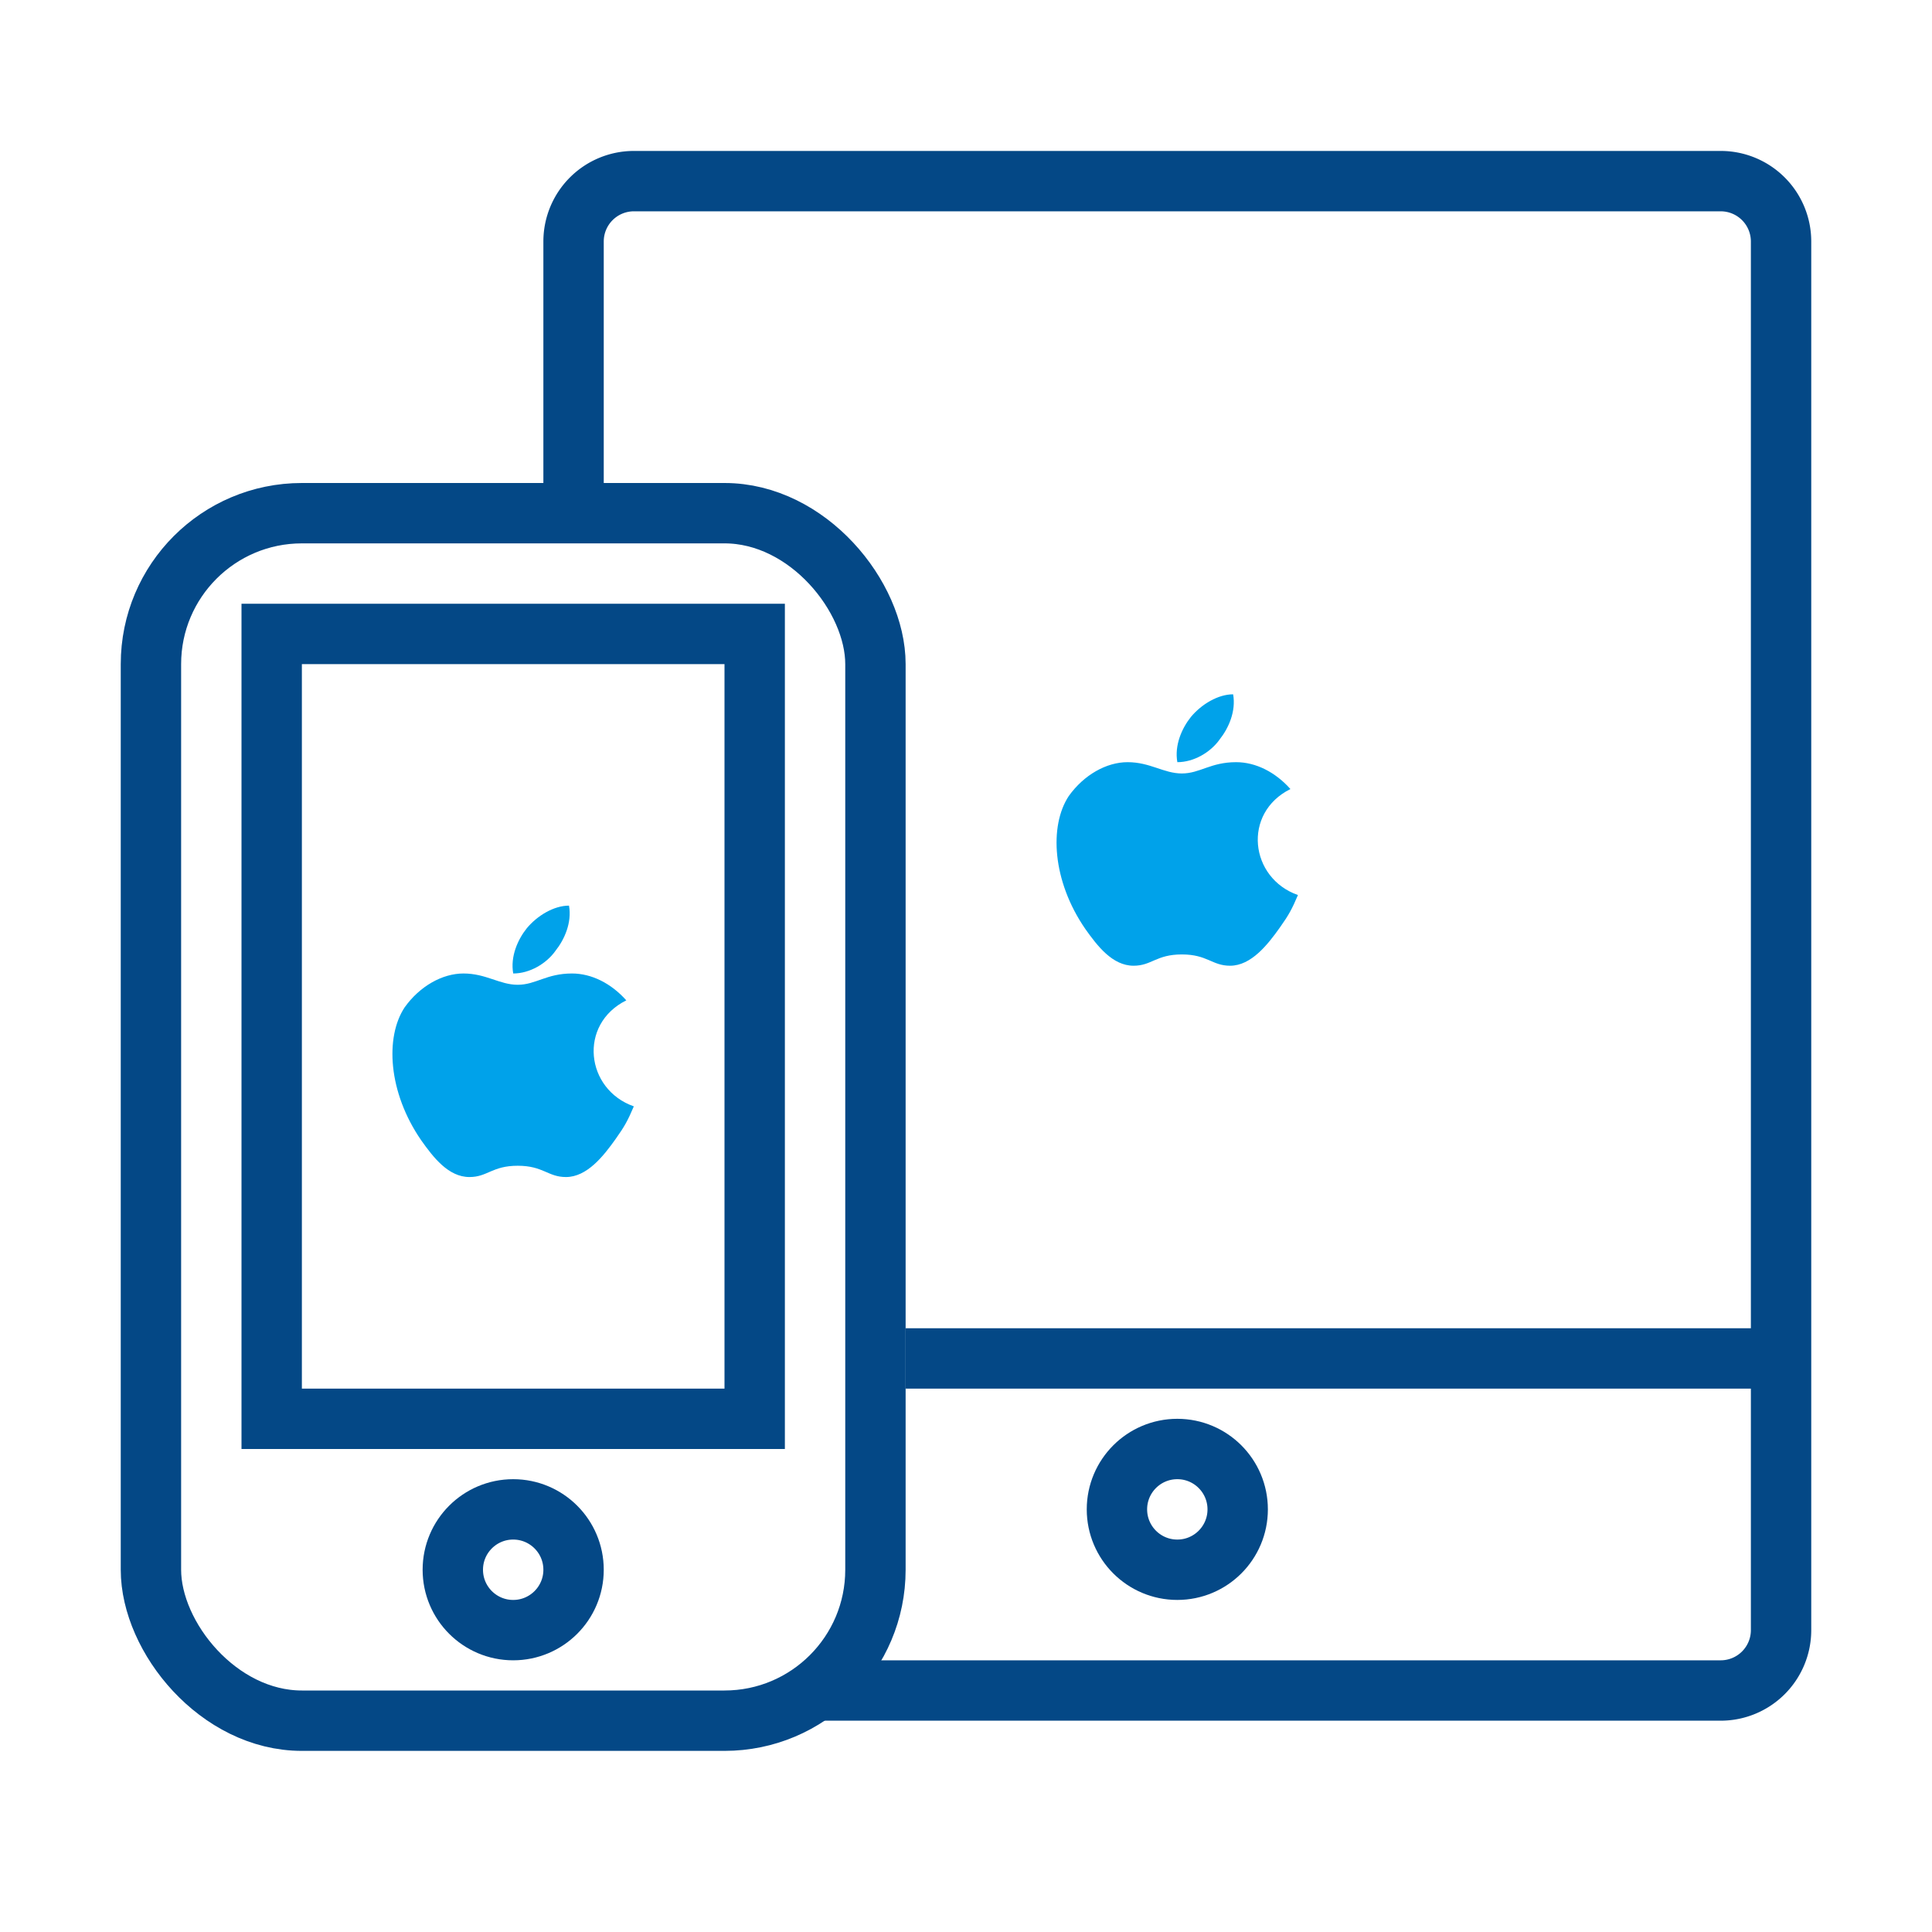
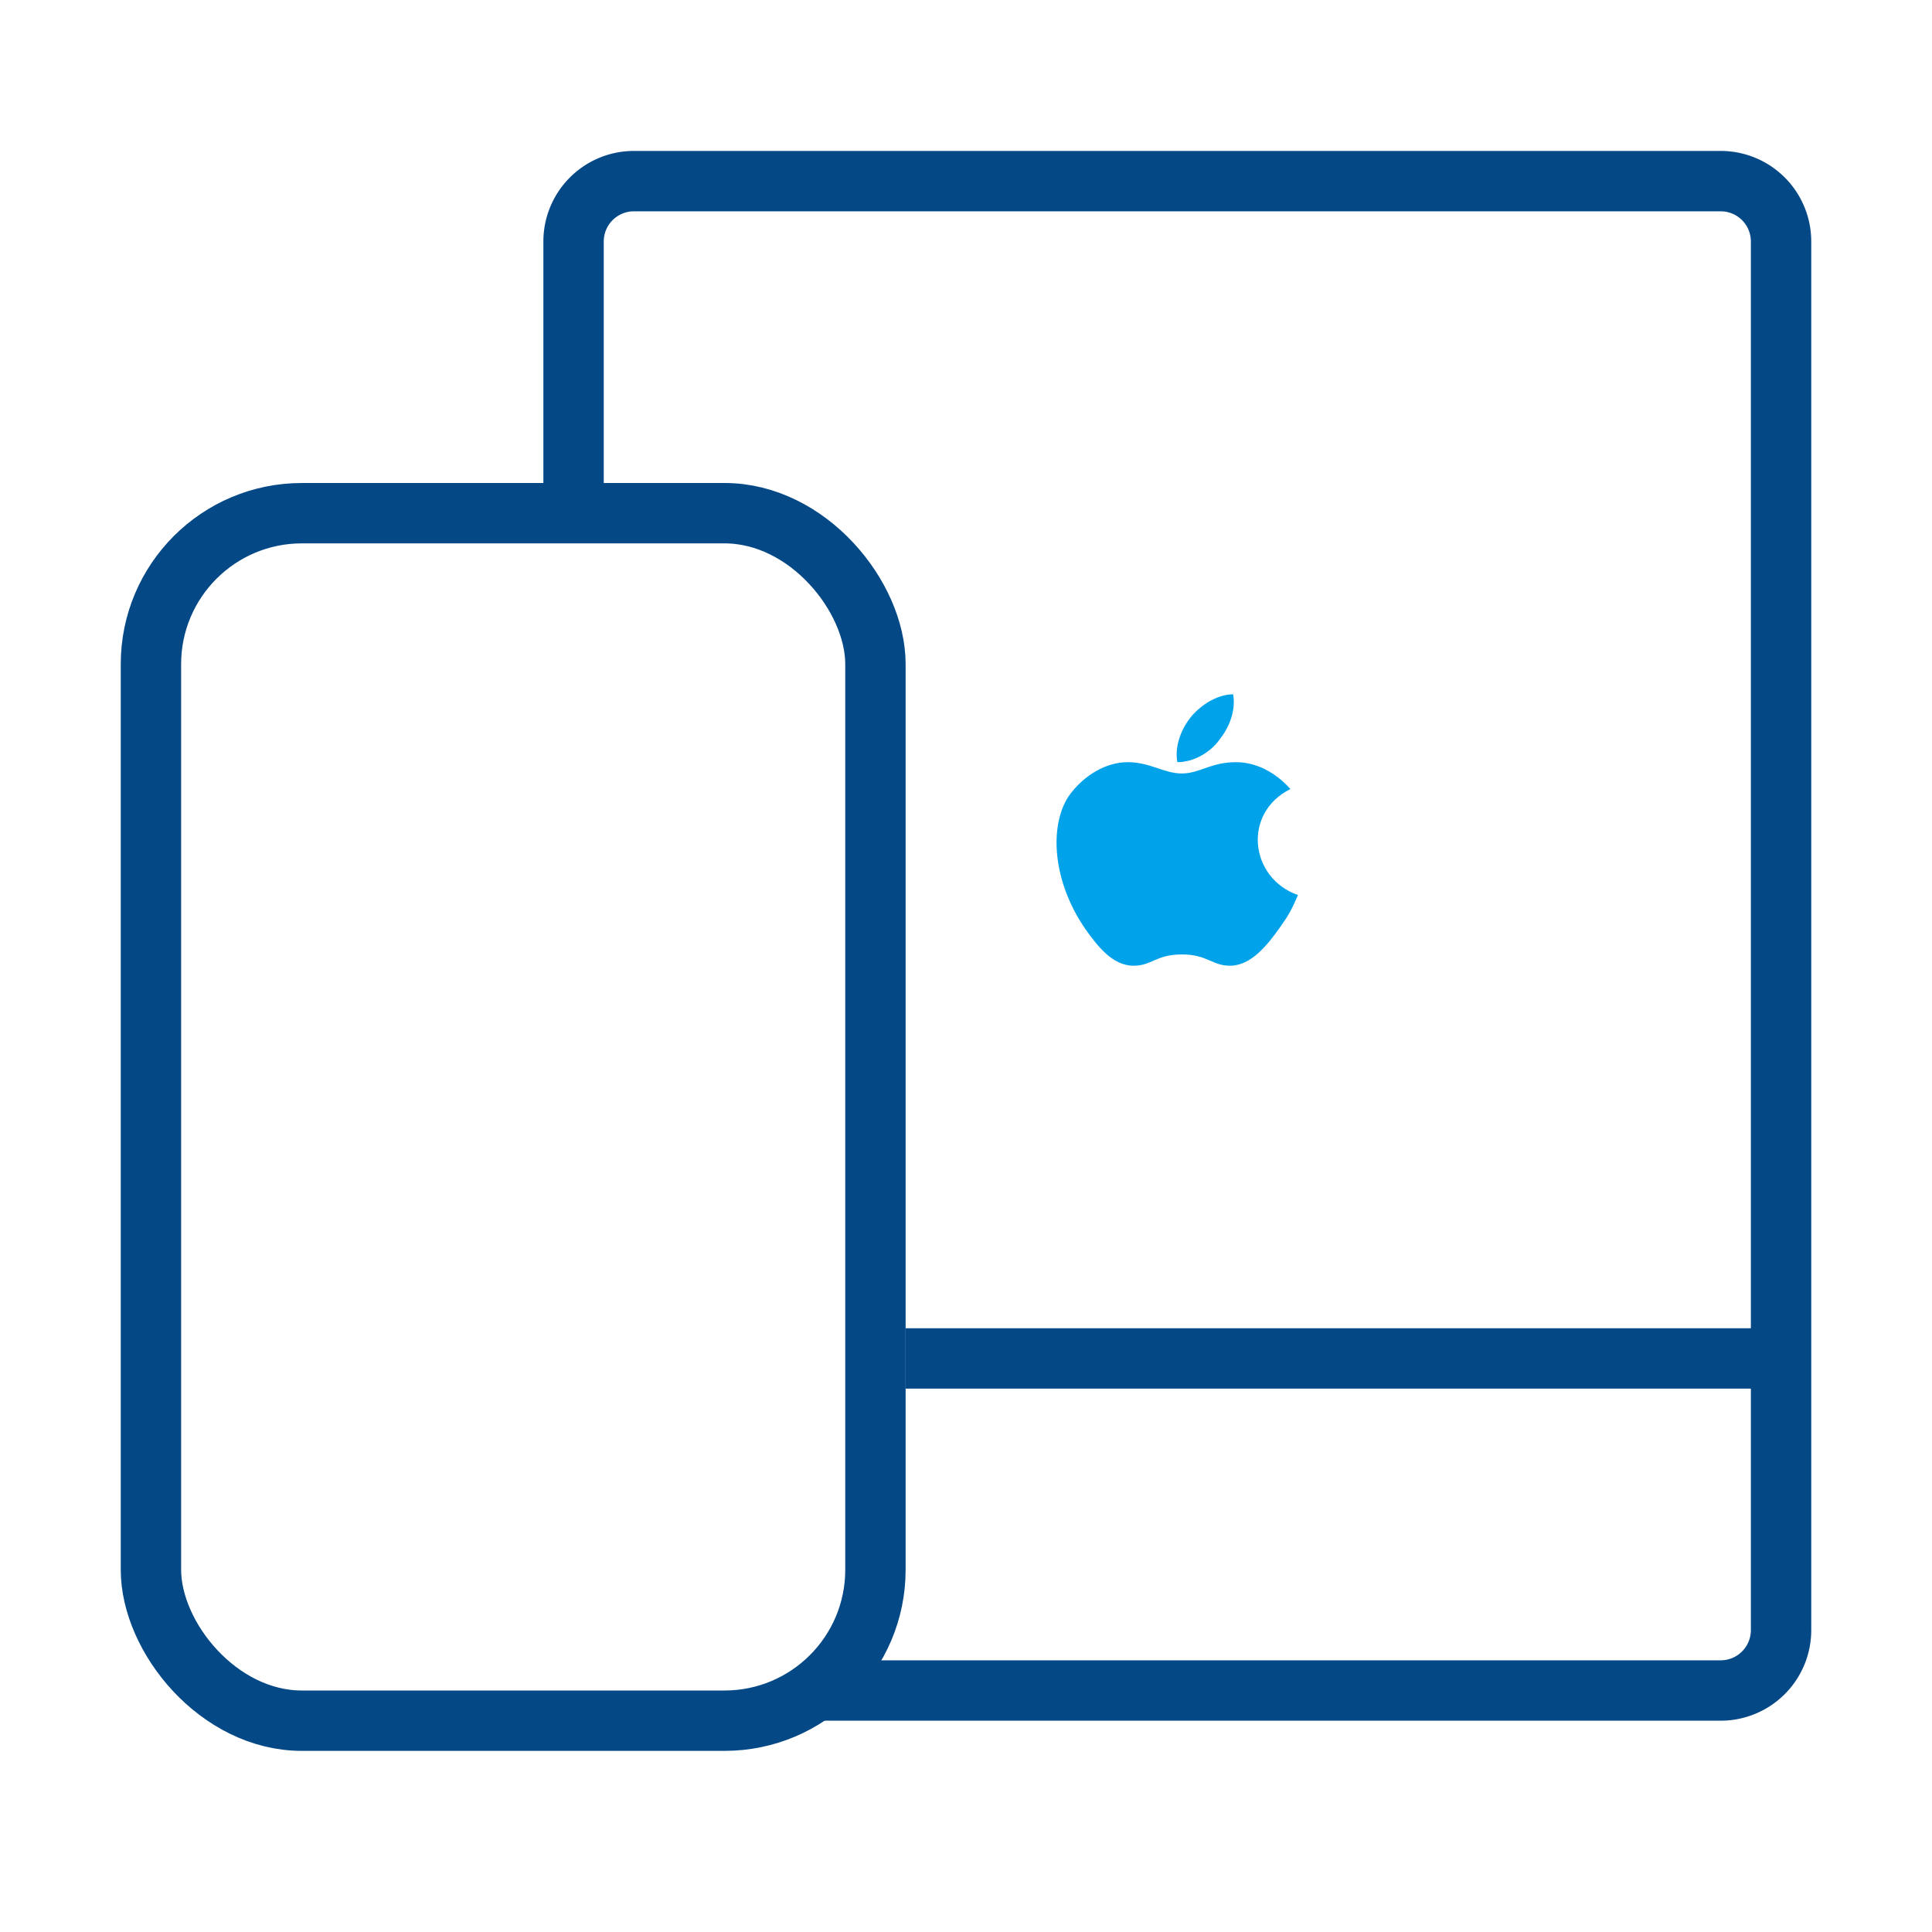
<svg xmlns="http://www.w3.org/2000/svg" width="64" height="64" viewBox="0 0 64 64">
  <g fill="none" fill-rule="evenodd">
    <g transform="translate(19 6)">
      <path stroke="#044886" stroke-width="2" d="M0 10.198V2a2 2 0 0 1 2-2h36a2 2 0 0 1 2 2v46a2 2 0 0 1-2 2H8.27" />
      <path fill="#00A2EA" fill-rule="nonzero" d="M23.996 23.65c-.2.468-.3.655-.6 1.077-.399.562-.948 1.264-1.648 1.264-.599 0-.749-.374-1.598-.374-.85 0-.999.374-1.598.374-.7 0-1.2-.655-1.599-1.217-1.099-1.593-1.199-3.419-.55-4.402.5-.703 1.25-1.124 1.949-1.124.75 0 1.199.374 1.798.374.6 0 .95-.374 1.798-.374.65 0 1.299.328 1.799.89-1.599.796-1.35 2.95.25 3.512zM21.4 18.499c-.3.421-.85.749-1.399.749-.1-.562.15-1.124.45-1.499.35-.421.899-.749 1.398-.749.1.562-.15 1.124-.45 1.499z" />
      <path stroke="#044886" stroke-width="2" d="M11 39h28.722" />
-       <circle cx="20" cy="44" r="2" stroke="#044886" stroke-width="2" />
    </g>
    <g stroke="#044886" stroke-width="2" transform="translate(4 16)">
      <rect width="24" height="40" x="1" y="1" rx="5" />
-       <circle cx="13" cy="36" r="2" />
-       <path d="M5 5h16v26H5z" />
    </g>
-     <path fill="#00A2EA" fill-rule="nonzero" d="M20.996 36.65c-.2.468-.3.655-.6 1.077-.399.562-.948 1.264-1.648 1.264-.599 0-.749-.374-1.598-.374-.85 0-.999.374-1.598.374-.7 0-1.2-.655-1.599-1.217-1.099-1.593-1.199-3.419-.55-4.402.5-.703 1.25-1.124 1.949-1.124.75 0 1.199.374 1.798.374.6 0 .95-.374 1.798-.374.65 0 1.299.328 1.799.89-1.599.796-1.35 2.95.25 3.512zM18.4 31.499c-.3.421-.85.749-1.399.749-.1-.562.15-1.124.45-1.499.35-.421.899-.749 1.398-.749.1.562-.15 1.124-.45 1.499z" />
  </g>
</svg>